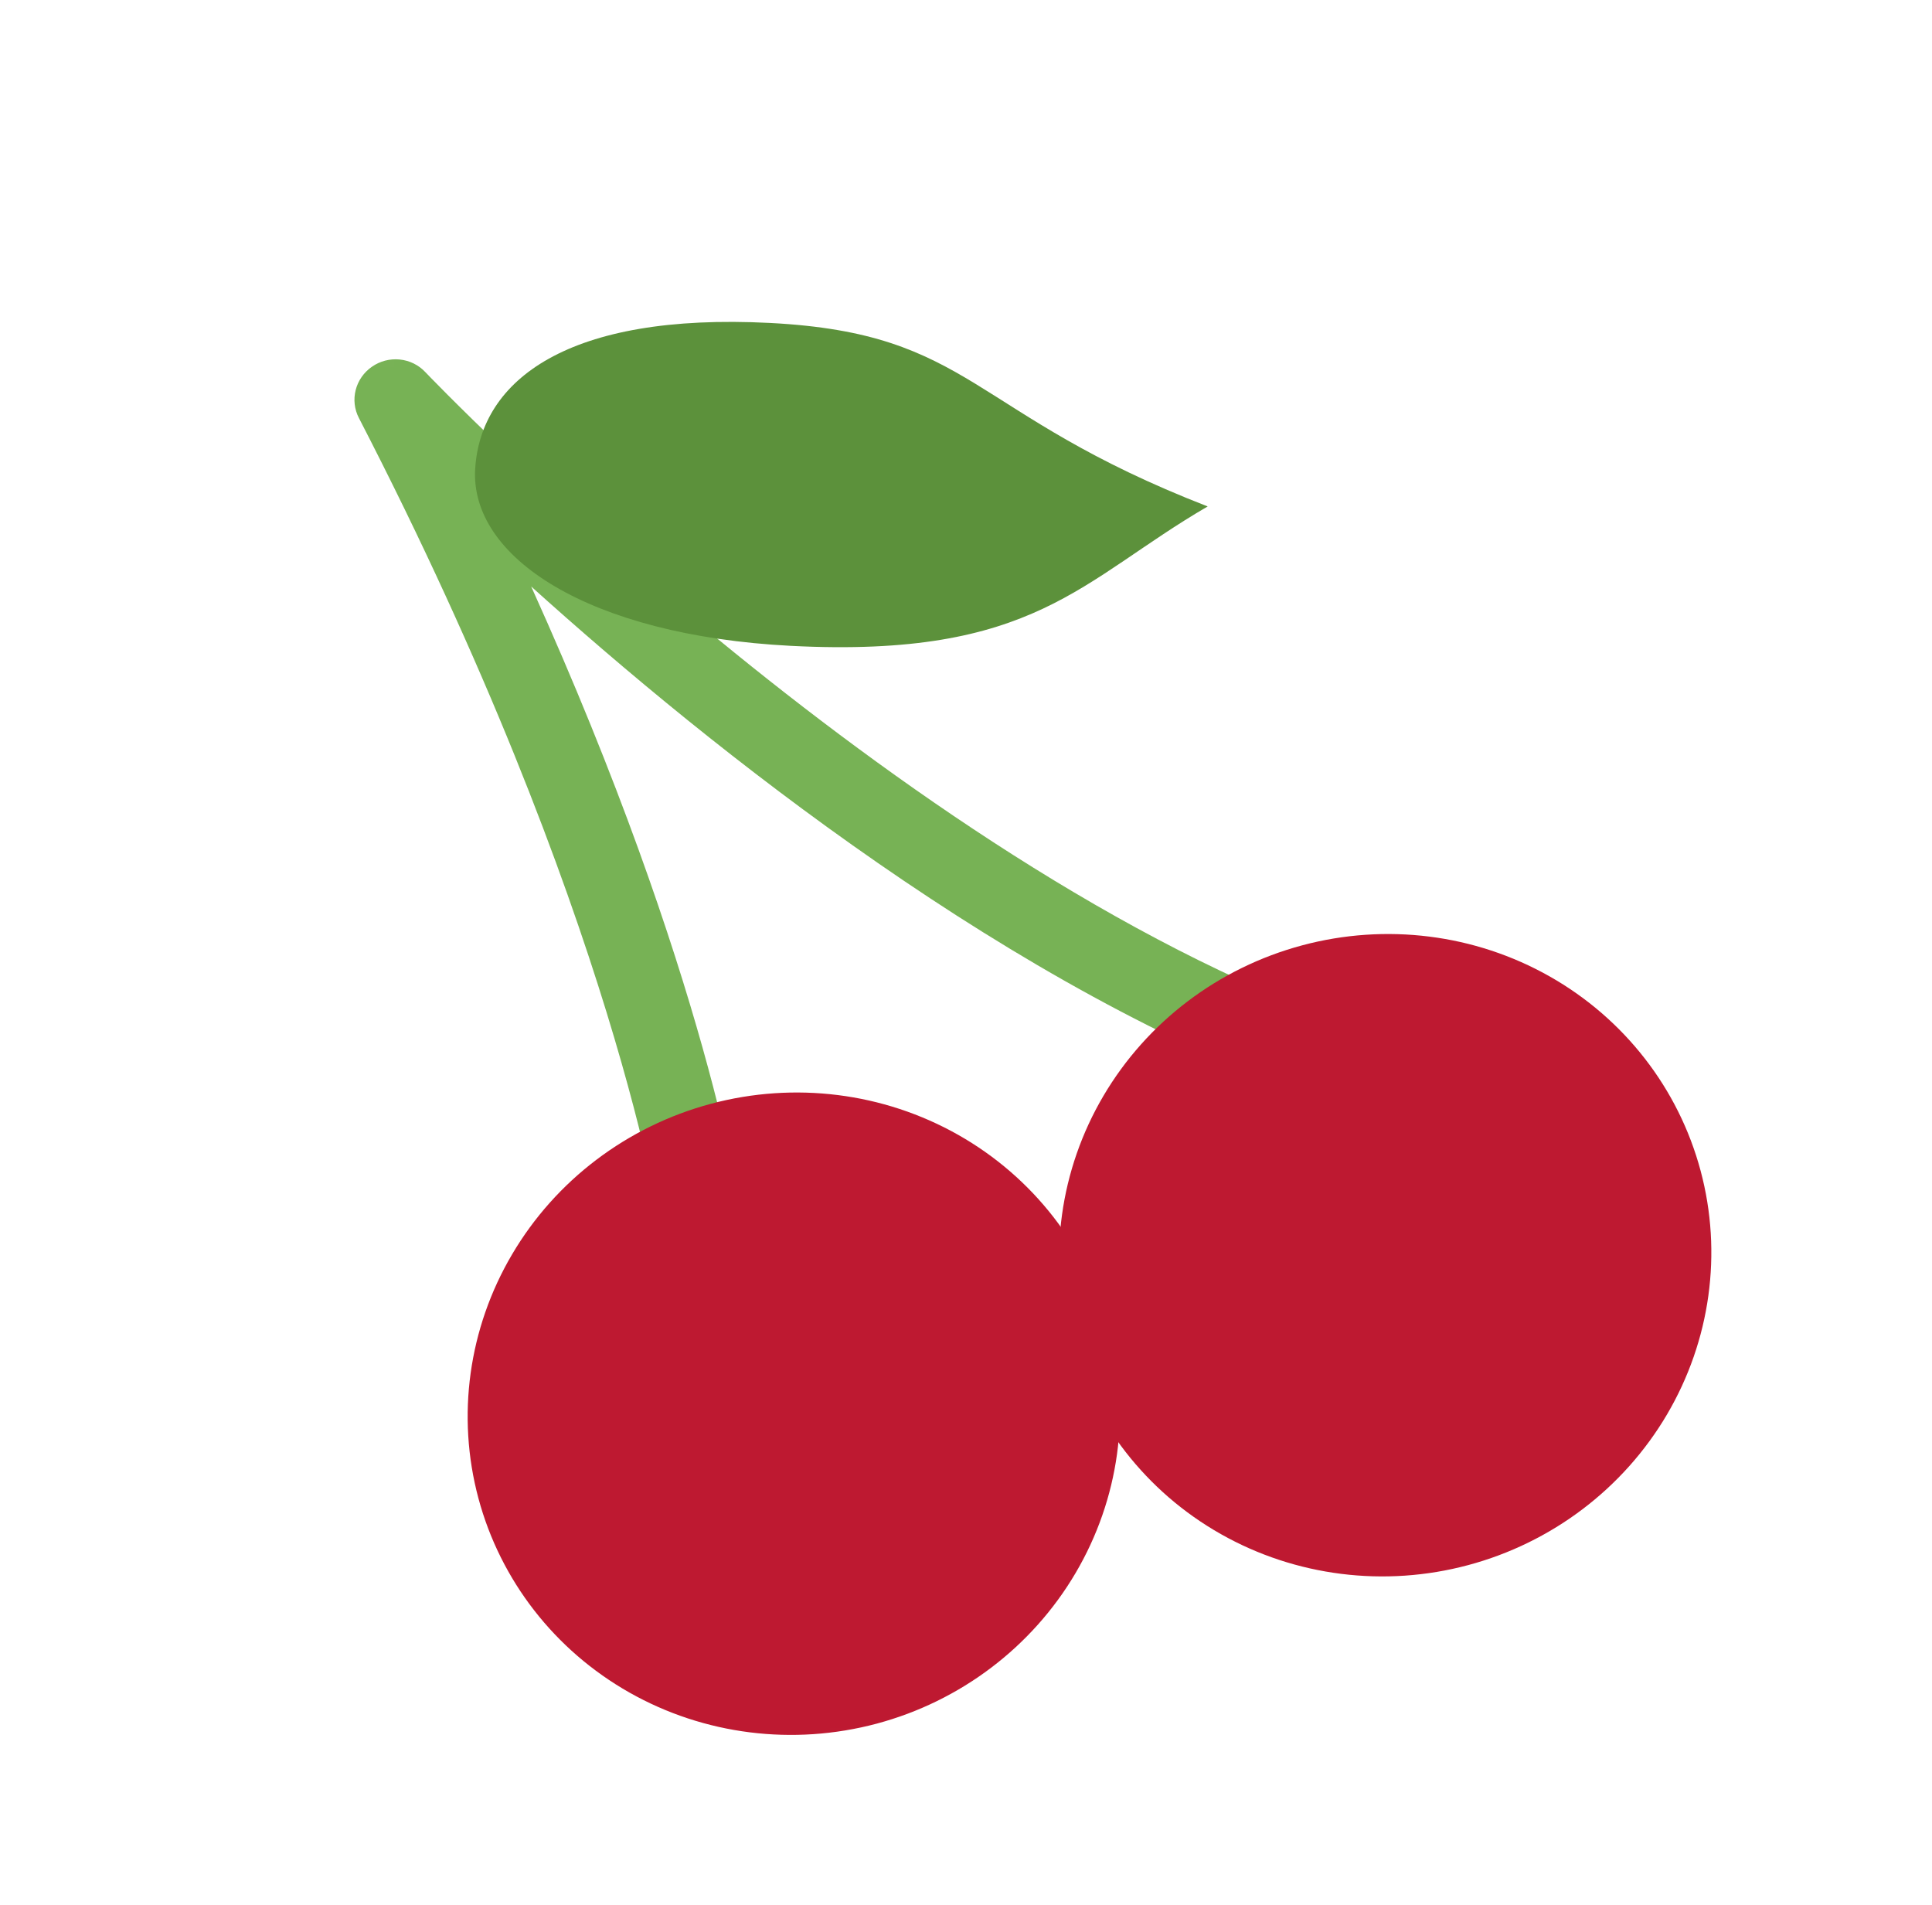
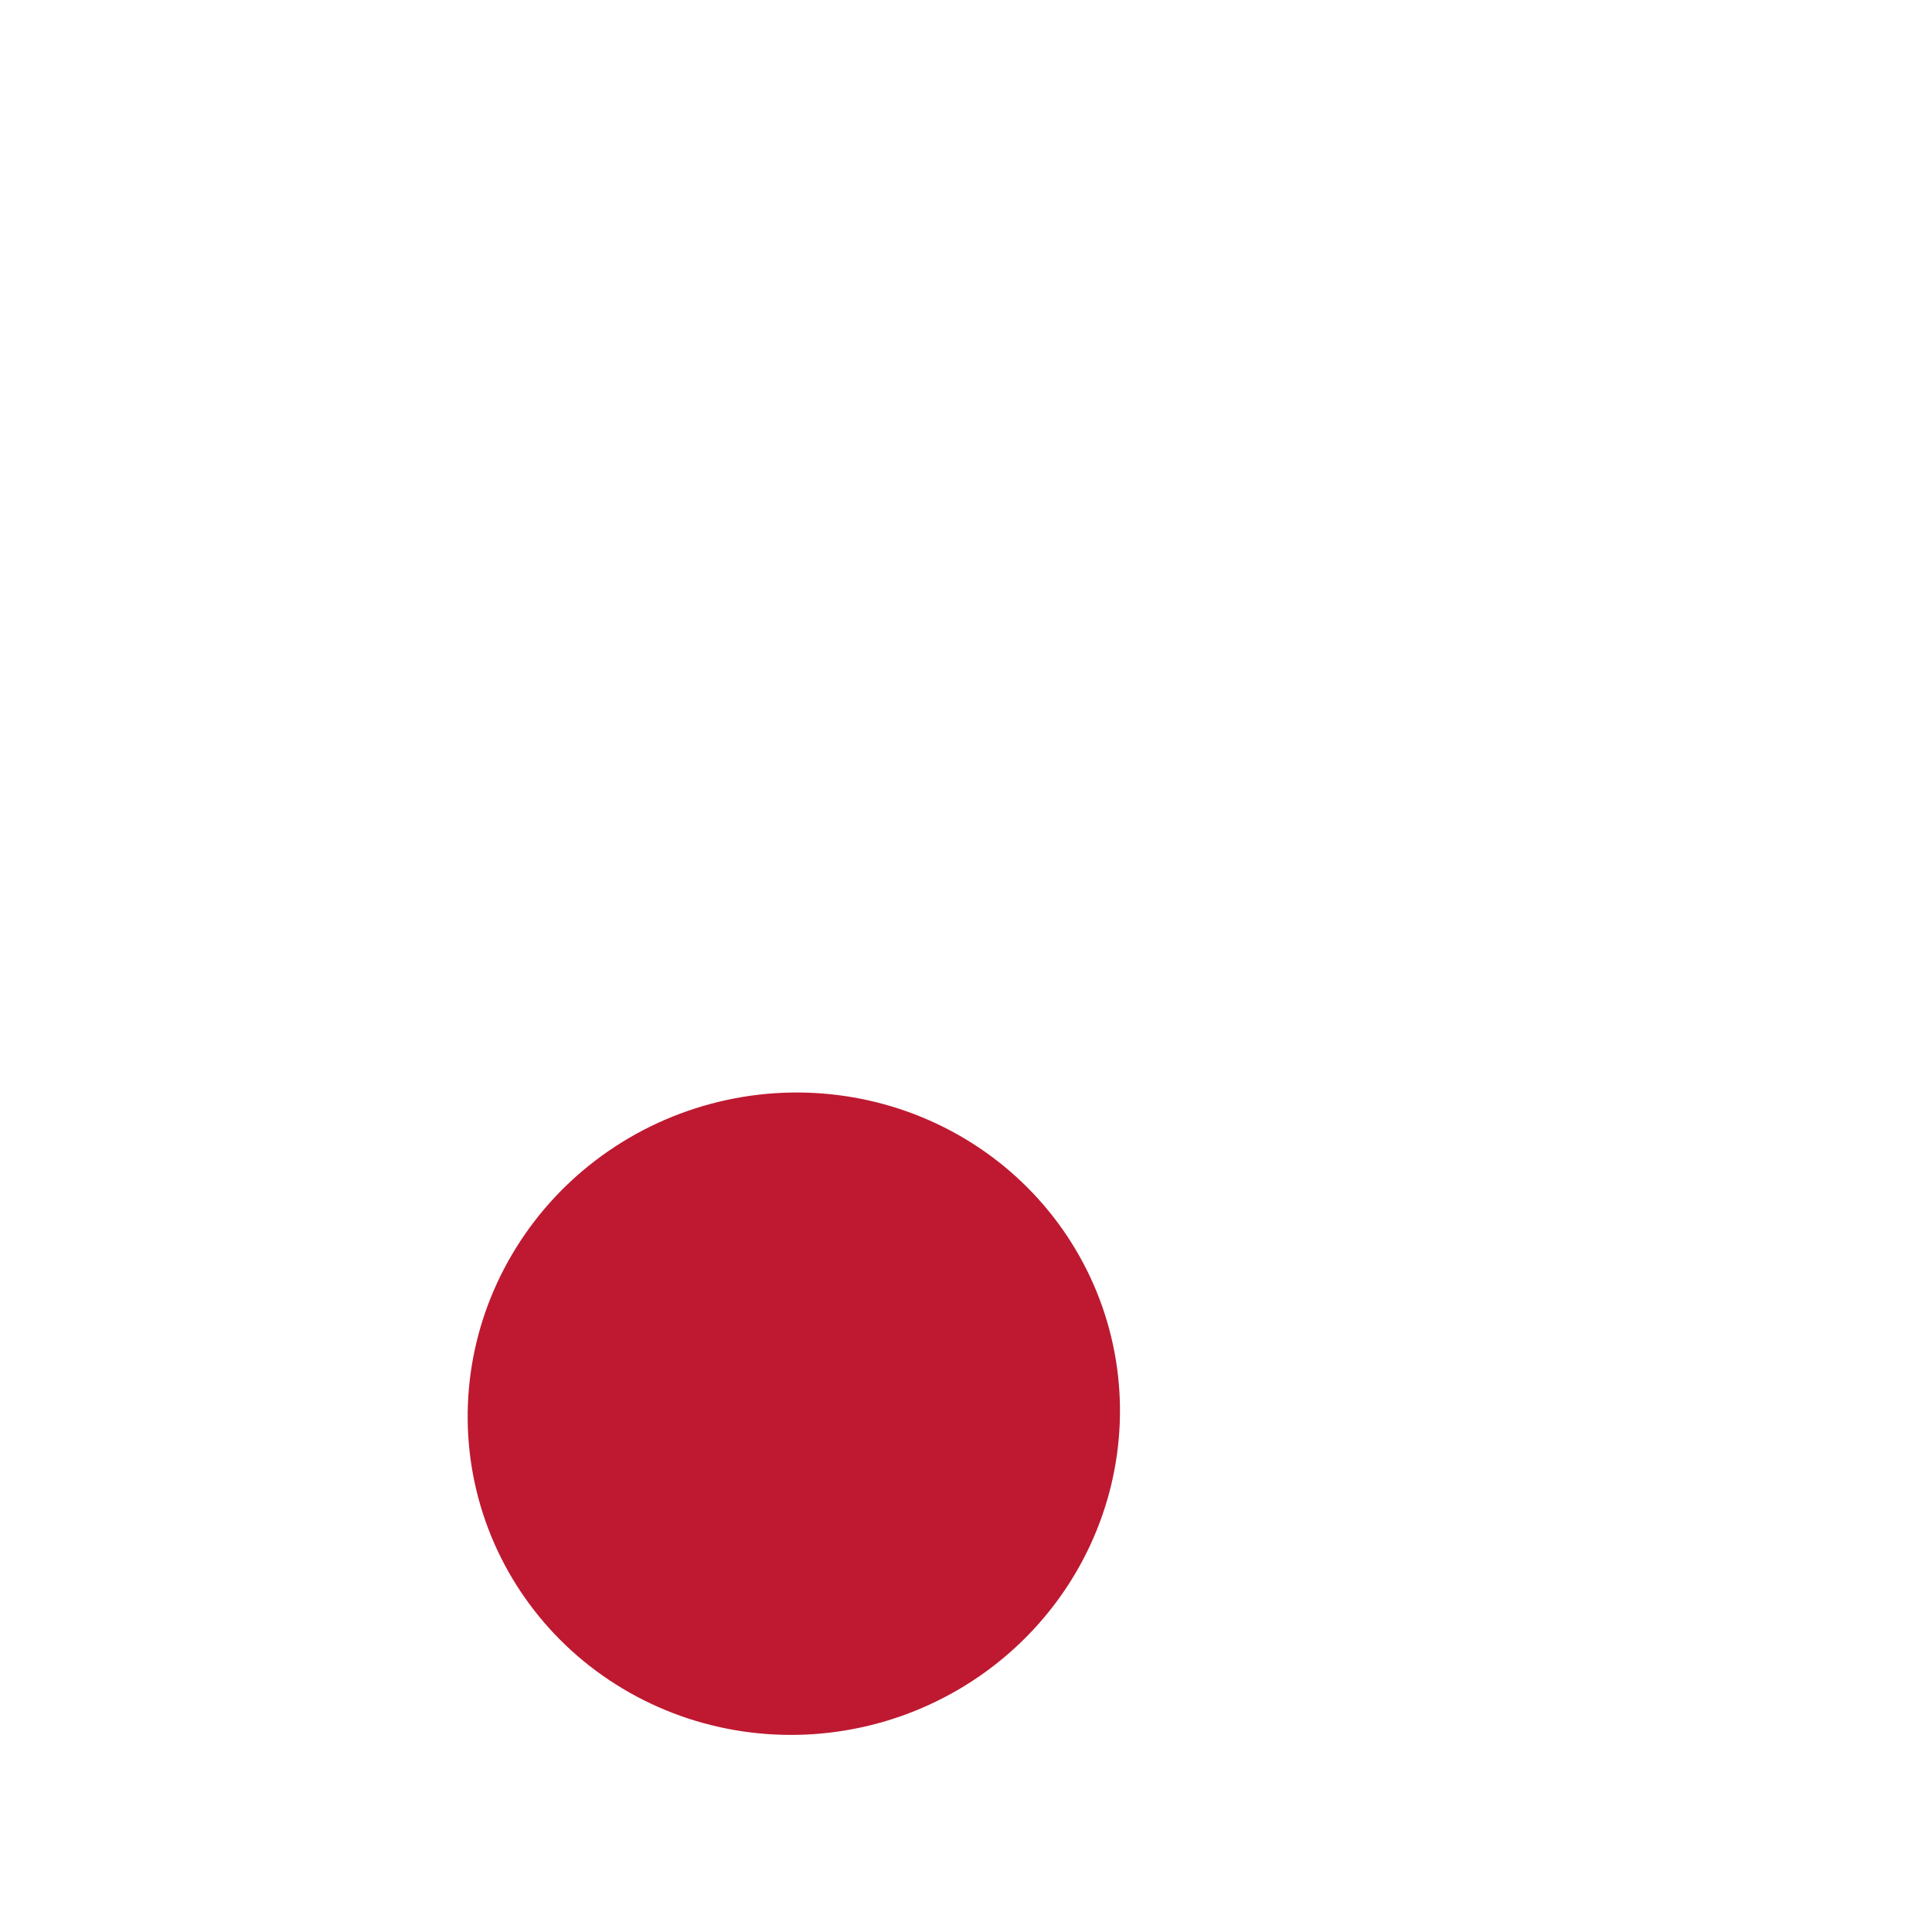
<svg xmlns="http://www.w3.org/2000/svg" width="71" height="70" viewBox="0 0 71 70" fill="none">
  <g clip-path="url(#clip0_6239_17849)">
    <mask id="mask0_6239_17849" style="mask-type:luminance" maskUnits="userSpaceOnUse" x="0" y="0" width="71" height="70">
      <path d="M0.725 15.33L55.783 0.577L70.276 54.669L15.219 69.422L0.725 15.33Z" fill="white" />
    </mask>
    <g mask="url(#mask0_6239_17849)">
-       <path d="M49.379 40.435C49.083 40.514 48.769 40.502 48.481 40.399C37.255 36.42 26.138 27.52 19.521 21.553C25.998 35.882 27.243 44.593 27.302 45.014C27.355 45.401 27.249 45.795 27.008 46.108C26.767 46.422 26.41 46.629 26.016 46.684C25.622 46.74 25.224 46.639 24.908 46.405C24.592 46.17 24.384 45.821 24.331 45.433C24.316 45.317 22.624 33.635 13.189 15.36C13.025 15.044 12.983 14.679 13.071 14.333C13.159 13.986 13.372 13.682 13.669 13.476C13.966 13.269 14.328 13.175 14.688 13.211C15.048 13.247 15.381 13.41 15.626 13.67C15.797 13.85 32.9 31.731 49.517 37.623C49.818 37.727 50.075 37.924 50.253 38.185C50.43 38.445 50.517 38.755 50.502 39.07C50.486 39.384 50.369 39.687 50.167 39.932C49.965 40.178 49.689 40.354 49.379 40.435Z" fill="#77B255" />
-       <path d="M44.382 18.611C39.712 21.327 38.035 24.196 29.061 23.734C21.628 23.35 17.26 20.477 17.463 17.222C17.666 13.968 20.864 11.485 28.298 11.868C35.776 12.254 35.593 15.2 44.382 18.611Z" fill="#5C913B" />
-       <path d="M62.496 43.022C63.305 46.042 62.86 49.266 61.259 51.984C59.657 54.702 57.031 56.691 53.956 57.515C50.882 58.339 47.612 57.929 44.867 56.376C42.12 54.823 40.123 52.254 39.314 49.233C38.505 46.213 38.95 42.989 40.551 40.271C42.153 37.553 44.779 35.563 47.854 34.74C50.928 33.916 54.197 34.326 56.944 35.879C59.69 37.432 61.687 40.002 62.496 43.022Z" fill="#BE1931" />
      <path d="M40.764 48.846C41.573 51.866 41.128 55.09 39.526 57.808C37.925 60.526 35.298 62.516 32.224 63.34C29.15 64.163 25.88 63.753 23.134 62.2C20.388 60.647 18.391 58.078 17.581 55.058C16.772 52.037 17.217 48.814 18.819 46.096C20.42 43.377 23.047 41.388 26.121 40.564C29.195 39.74 32.465 40.15 35.211 41.703C37.957 43.256 39.954 45.826 40.764 48.846Z" fill="#BE1931" />
    </g>
  </g>
  <defs>
    <clipPath id="clip0_6239_17849">
      <rect width="57" height="56" fill="white" transform="translate(0.725 15.33) rotate(-15)" />
    </clipPath>
  </defs>
</svg>